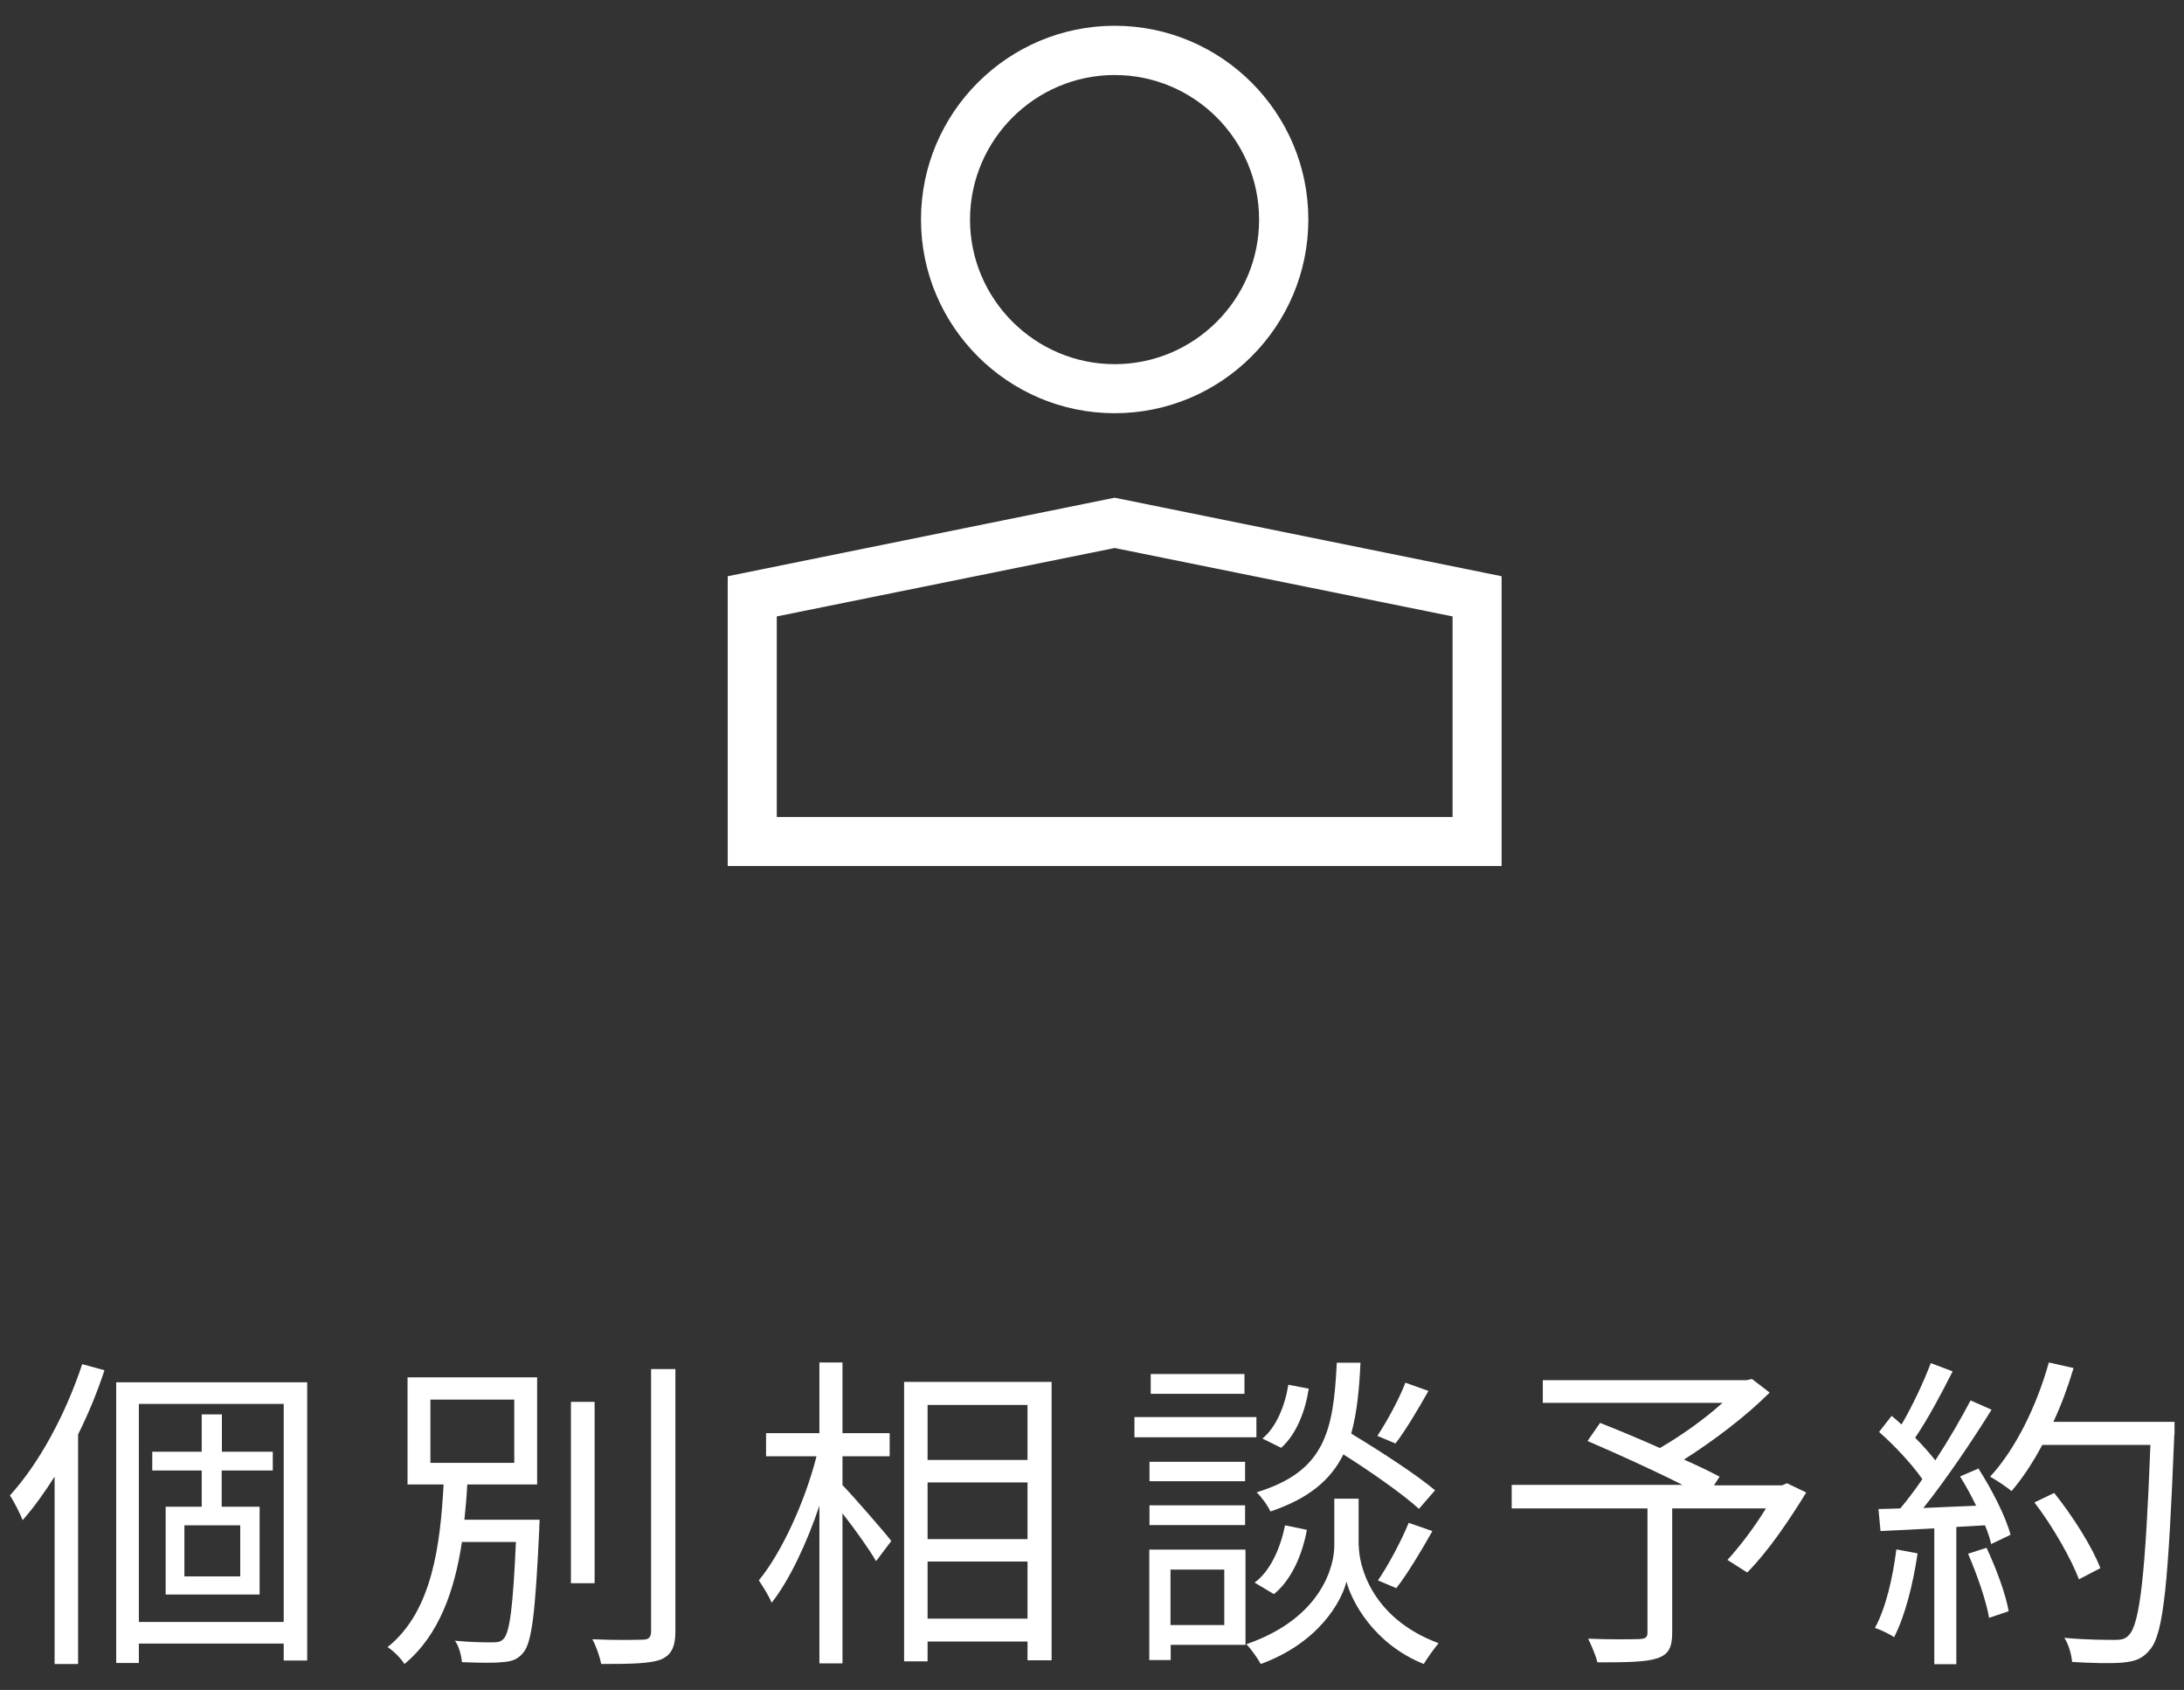
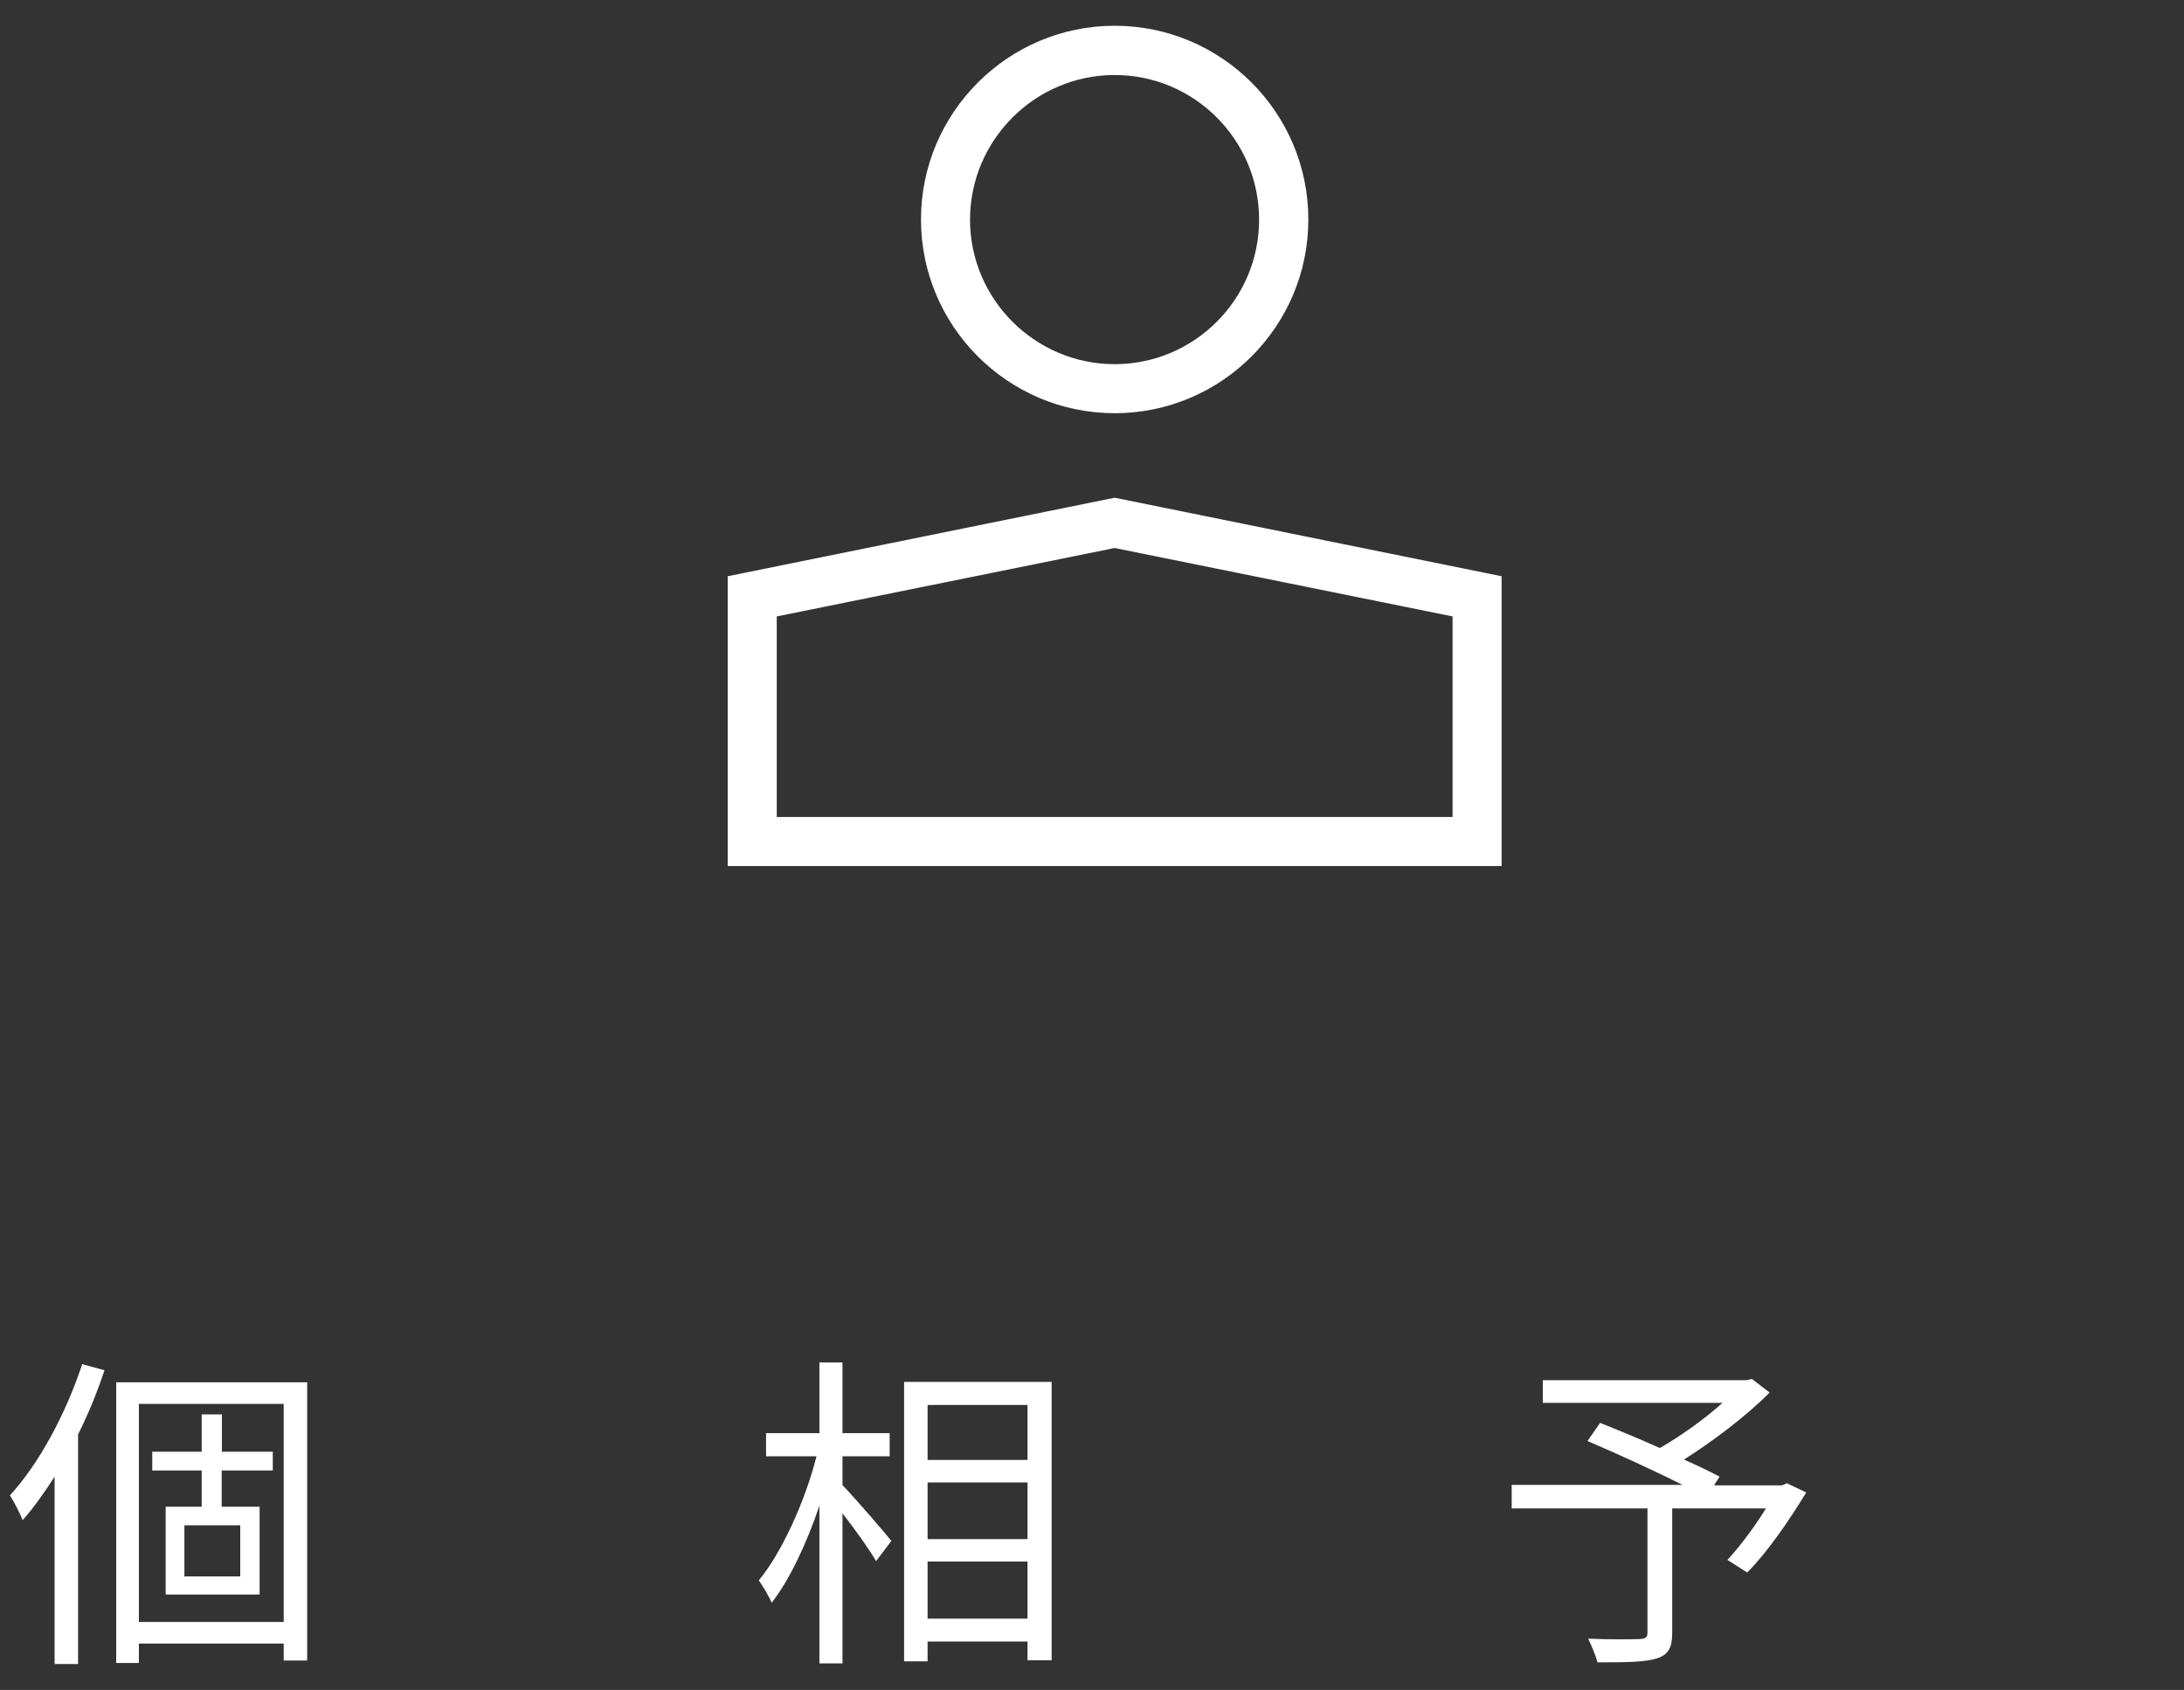
<svg xmlns="http://www.w3.org/2000/svg" id="b" data-name="レイヤー 1" width="106" height="82" viewBox="0 0 106 82">
  <rect x="0" y="0" width="106" height="82" fill="#333333" stroke="none" />
  <defs>
    <style>
      .c {
        fill: #fff;
      }
    </style>
  </defs>
  <g>
    <path class="c" d="M5.07,66.49c-.35,1.06-.78,2.11-1.28,3.11v11.14h-1.14v-9.09c-.5,.78-1.01,1.5-1.55,2.11-.1-.26-.42-.91-.62-1.2,1.42-1.55,2.71-3.95,3.51-6.37l1.09,.3Zm9.84,.59v13.49h-1.14v-.82H6.74v.94h-1.1v-13.62H14.92Zm-1.14,11.62v-10.58H6.74v10.58h7.04Zm-3.01-7.35v1.76h1.84v4.26h-4.56v-4.26h1.75v-1.76h-2.4v-.91h2.4v-1.81h.98v1.81h2.47v.91h-2.47Zm.9,2.66h-2.71v2.48h2.71v-2.48Z" />
-     <path class="c" d="M26.19,73.75s-.02,.37-.02,.51c-.19,3.99-.35,5.44-.78,5.94-.27,.32-.54,.42-1.02,.45-.4,.05-1.18,.03-1.95,0-.03-.32-.14-.77-.34-1.04,.78,.08,1.54,.08,1.83,.08,.27,0,.4-.03,.54-.18,.29-.32,.45-1.54,.59-4.69h-2.62c-.35,2.32-1.1,4.53-2.79,5.92-.16-.26-.53-.64-.82-.82,2.18-1.73,2.56-4.99,2.72-7.89h-1.75v-5.2h6.29v5.2h-3.39c-.03,.56-.08,1.14-.14,1.71h3.65Zm-5.3-2.77h4.07v-3.07h-4.07v3.07Zm7.97,5.84h-1.15v-8.8h1.15v8.8Zm3.92-10.4v12.73c0,.8-.22,1.17-.72,1.38-.53,.19-1.42,.21-2.88,.21-.06-.32-.24-.86-.43-1.2,1.12,.05,2.13,.03,2.43,.02,.29,0,.42-.1,.42-.4v-12.73h1.18Z" />
    <path class="c" d="M40.89,72.06c.56,.58,2.03,2.27,2.37,2.71l-.74,.98c-.3-.53-1.02-1.54-1.63-2.32v7.28h-1.12v-7.65c-.62,1.84-1.46,3.62-2.32,4.71-.13-.34-.43-.8-.62-1.09,1.1-1.33,2.24-3.81,2.8-6.02h-2.45v-1.12h2.59v-3.43h1.12v3.43h2.29v1.12h-2.29v1.41Zm10.15-5.01v13.51h-1.17v-.91h-4.85v.96h-1.14v-13.56h7.16Zm-6.02,1.12v2.67h4.85v-2.67h-4.85Zm0,6.51h4.85v-2.75h-4.85v2.75Zm4.85,3.86v-2.77h-4.85v2.77h4.85Z" />
-     <path class="c" d="M60.98,69.74h-5.92v-.98h5.92v.98Zm-.53,10.07h-3.63v.74h-1.04v-5.36h4.67v4.63Zm-.02-7.94h-4.64v-.94h4.64v.94Zm-4.64,1.17h4.64v.96h-4.64v-.96Zm4.61-5.41h-4.55v-.96h4.55v.96Zm-3.59,8.53v2.69h2.61v-2.69h-2.61Zm9.14-1.15c0,.88,.56,3.49,3.87,4.72-.22,.27-.56,.74-.72,1.01-2.43-.98-3.5-3.04-3.75-4-.24,.98-1.36,2.98-4.16,4-.14-.26-.46-.72-.7-.96,3.71-1.28,4.27-3.86,4.27-4.77v-2.29h1.18v2.29Zm-5.07,1.79c.77-.56,1.26-1.66,1.49-2.79l1.06,.22c-.22,1.2-.74,2.42-1.6,3.12l-.94-.56Zm7.99-3.59c-.8-.72-2.32-1.79-3.67-2.64-.62,1.25-1.68,2.14-3.54,2.77-.13-.29-.43-.7-.67-.93,3.28-1.01,3.73-2.9,3.89-6.29h1.15c-.06,1.34-.18,2.48-.45,3.44,1.41,.85,3.15,1.98,4.07,2.75l-.78,.9Zm-5.35-5.83c-.16,1.06-.59,2.21-1.34,2.87l-.91-.45c.67-.54,1.1-1.6,1.26-2.61l.99,.19Zm5.81,.11c-.51,.9-1.1,1.9-1.6,2.55l-.88-.37c.46-.69,1.06-1.79,1.36-2.58l1.12,.4Zm-2.45,9.19c.51-.74,1.15-1.95,1.49-2.79l1.15,.4c-.54,.96-1.2,2.06-1.75,2.77l-.9-.38Z" />
    <path class="c" d="M87.67,72.41c-.85,1.39-1.89,2.91-2.87,3.89l-.96-.61c.59-.64,1.3-1.57,1.87-2.5h-4.55v6.03c0,.74-.19,1.07-.75,1.25-.56,.18-1.49,.19-2.88,.19-.08-.34-.29-.82-.45-1.15,1.1,.05,2.18,.03,2.5,.02,.29-.02,.38-.08,.38-.32v-6.02h-6.59v-1.14h8.29c-1.36-.69-3.19-1.52-4.61-2.13l.61-.88c.88,.35,1.92,.78,2.9,1.22,1.01-.58,2.18-1.41,3.04-2.19h-8.72v-1.1h9.88l.27-.06,.86,.66c-1.14,1.14-2.72,2.34-4.16,3.25,.66,.29,1.28,.59,1.73,.83l-.27,.42h3.3l.24-.1,.94,.45Z" />
-     <path class="c" d="M93.07,75.37c-.22,1.5-.61,3.04-1.14,4.07-.19-.14-.67-.37-.93-.45,.53-.98,.86-2.4,1.04-3.81l1.02,.19Zm2.93-4.15c.66,1.02,1.36,2.39,1.58,3.25l-.94,.45c-.06-.27-.16-.58-.3-.91l-1.39,.08v6.66h-1.07v-6.59l-2.61,.13-.1-1.07c.32,0,.69-.02,1.06-.03,.35-.42,.72-.9,1.07-1.42-.5-.72-1.34-1.62-2.1-2.29l.61-.78c.16,.13,.32,.27,.48,.42,.53-.9,1.09-2.1,1.42-2.98l1.06,.4c-.54,1.07-1.22,2.35-1.82,3.22,.38,.38,.72,.77,.98,1.1,.66-1.01,1.26-2.05,1.71-2.91l1.02,.45c-.93,1.5-2.21,3.39-3.31,4.77,.8-.03,1.68-.08,2.56-.11-.24-.5-.51-.99-.78-1.42l.88-.38Zm.42,3.89c.46,.98,.93,2.24,1.07,3.07l-.95,.32c-.14-.83-.59-2.11-1.02-3.11l.9-.29Zm9.11-5.52c-.29,7.17-.51,9.65-1.17,10.44-.37,.46-.72,.58-1.33,.64-.53,.05-1.5,.03-2.46-.03-.03-.34-.16-.85-.38-1.17,1.07,.1,2.05,.1,2.45,.1,.3,0,.51-.03,.69-.24,.53-.54,.8-2.98,1.04-9.22h-5.25c-.45,.85-.96,1.62-1.49,2.24-.22-.19-.75-.54-1.04-.7,1.23-1.33,2.26-3.43,2.85-5.54l1.2,.27c-.27,.9-.59,1.78-.98,2.61h5.88v.61Zm-4.63,7.04c-.37-.98-1.26-2.56-2.16-3.73l.96-.46c.9,1.12,1.86,2.64,2.24,3.65l-1.04,.54Z" />
  </g>
  <path class="c" d="M72.88,27.96l-18.78-3.81-18.78,3.81v14.06h37.56v-14.06Zm-2.38,11.68H37.7v-9.73l16.4-3.32,16.4,3.32v9.73Zm-16.4-19.59c5.18,0,9.4-4.21,9.4-9.4S59.28,1.25,54.1,1.25s-9.4,4.22-9.4,9.4,4.22,9.4,9.4,9.4Zm0-16.41c3.87,0,7.01,3.15,7.01,7.02s-3.15,7.01-7.01,7.01-7.02-3.15-7.02-7.01,3.15-7.02,7.02-7.02Z" />
</svg>